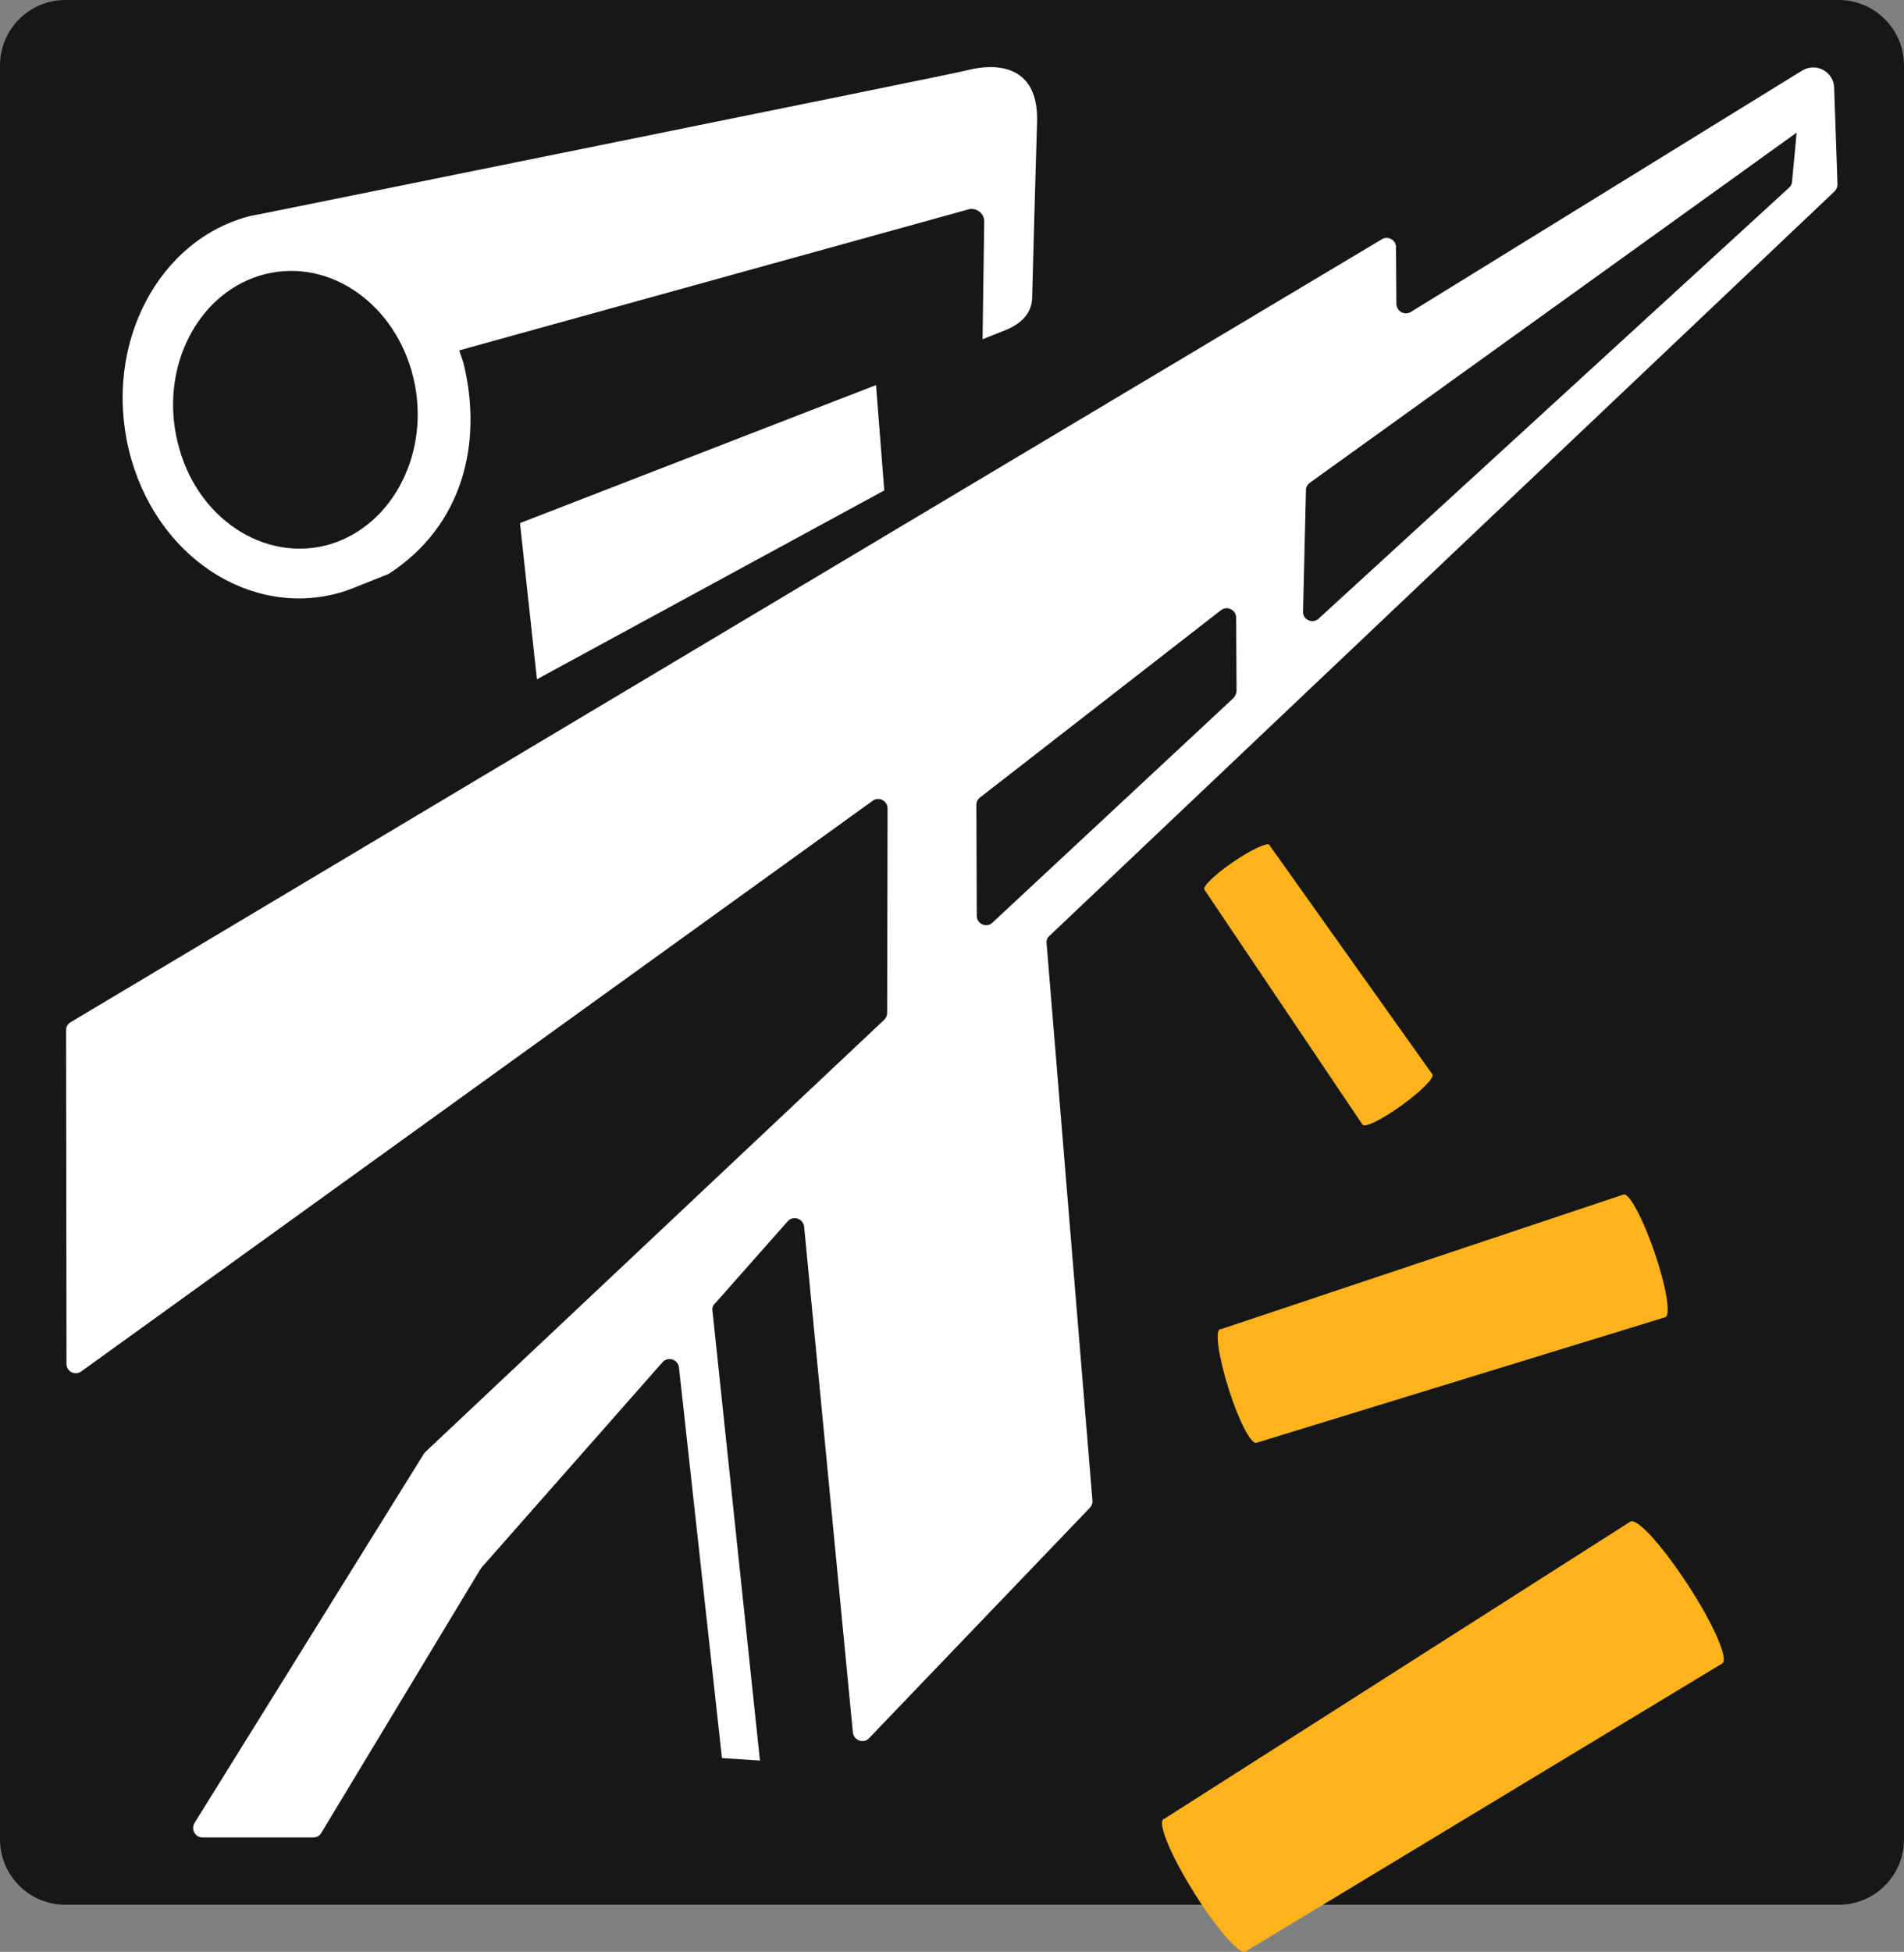
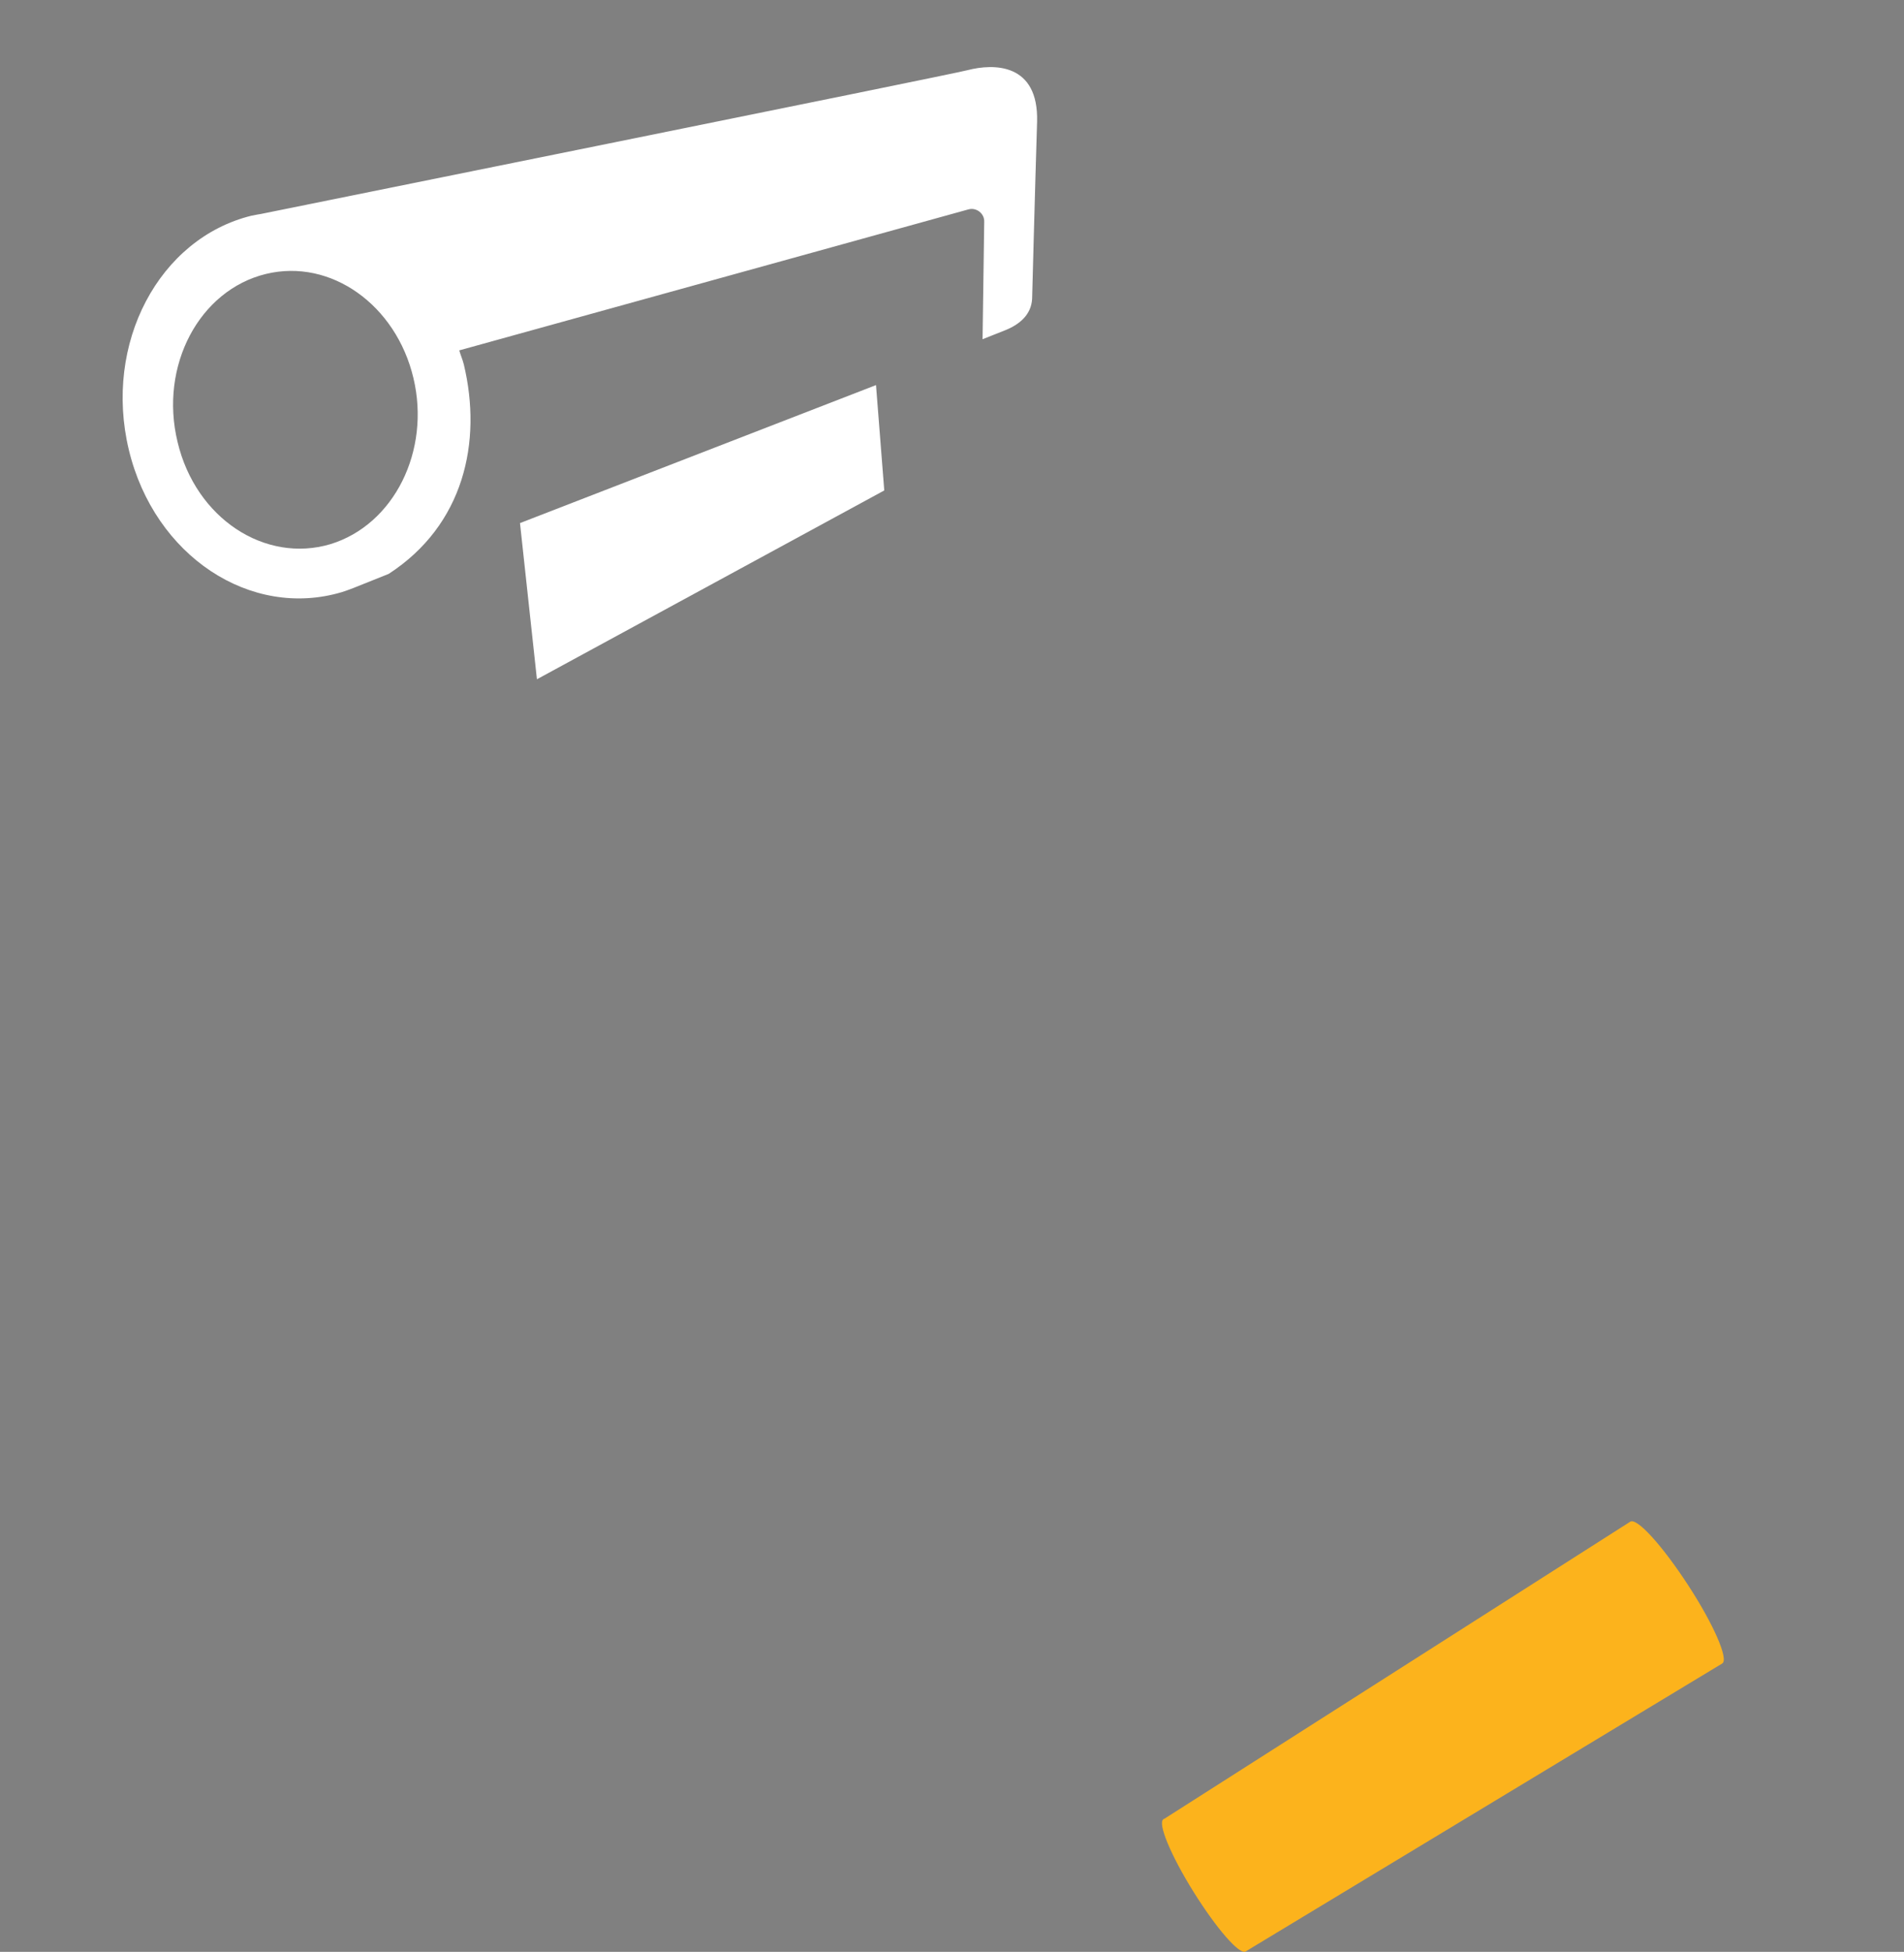
<svg xmlns="http://www.w3.org/2000/svg" xml:space="preserve" style="enable-background:new 0 0 461 472.4;" viewBox="0 0 461 472.4" y="0px" x="0px" id="图层_1" version="1.1">
  <rect x="0" y="0" width="461" height="472.4" fill="#808080" stroke="none" />
  <style type="text/css">
	.st0{fill:#171717;}
	.st1{fill:#FFFFFF;}
	.st2{fill:#FCB31C;}
</style>
  <g>
-     <path d="M445.2,461H15.8C7.1,461,0,453.9,0,445.2V15.8C0,7.1,7.1,0,15.8,0h429.4c8.7,0,15.8,7.1,15.8,15.8v429.4   C461,453.9,453.9,461,445.2,461z" class="st0" />
    <g>
      <g>
        <path d="M82.8,143.3L82.8,143.3c1-0.3,2.8-1,2.8-1l8.5-3.4c18.2-11.8,22.7-31.9,18.2-50.7c-0.3-1.2-0.8-2.3-1.1-3.4     l123.2-34.1c2-0.6,4,1,3.9,3l-0.4,28.4l5.3-2.1c3.6-1.4,6.5-3.8,6.7-7.7c0,0,0.7-26.8,1.2-42.8c0.4-14.2-10.4-14.2-16.9-12.5     C230,18.1,64.4,51.5,63.1,51.8c0,0-1.3,0.2-2.2,0.4C38.5,57.7,25,83.1,31.2,108.9C37.4,134.6,60.7,149.9,82.8,143.3L82.8,143.3z      M64.4,66.3c15.7-3.8,31.5,7.5,35.7,25.2c4.2,17.6-4.7,35.5-20.1,40.2c-15.8,4.7-32.6-6.2-37-24.7C38.5,88.5,48.3,70.2,64.4,66.3     z" class="st1" />
        <polygon points="130,164.4 214.1,118.7 212.1,93.2 125.9,126.6" class="st1" />
-         <path d="M444.2,46.3c0.5-0.5,0.7-1.1,0.7-1.7l-0.8-22.9c0.2-4.1-4.2-6.8-7.8-4.6l-94.7,58.4     c-1.5,0.9-3.4-0.1-3.5-1.9L338,59.8c0-1.7-1.9-2.8-3.4-1.9L17.1,247.4c-0.7,0.4-1.1,1.1-1.1,1.9l0.1,80.8c0,1.9,2.1,2.9,3.6,1.8     l191.6-138.1c1.5-1.1,3.6,0,3.6,1.9l-0.1,49.5c0,0.6-0.3,1.2-0.7,1.6L103,351.4c-0.1,0.1-0.3,0.3-0.4,0.5l-55.5,89.3     c-0.9,1.5,0.1,3.5,1.9,3.5h26.9c0.8,0,1.5-0.4,1.9-1.1l38.5-63.8c0.1-0.1,0.2-0.2,0.2-0.3l43.9-49.8c1.3-1.5,3.8-0.7,4,1.3     l10.4,94.5l9.2,0.6l-11.5-108.9c-0.1-0.6,0.1-1.3,0.6-1.7l17.6-19.9c1.3-1.5,3.8-0.7,4,1.3l11.8,122.4c0.2,1.9,2.6,2.8,3.9,1.4     l53.5-55.8c0.4-0.5,0.7-1.1,0.6-1.8l-11.1-134.8c-0.1-0.7,0.2-1.4,0.7-1.8L444.2,46.3z M316.2,118.6L316.2,118.6     c0-0.7,0.4-1.4,1-1.8L435,32.1l-1.1,11.8c0,0.6-0.3,1.1-0.7,1.5L319.3,149.7c-1.5,1.4-3.9,0.3-3.8-1.7L316.2,118.6z M240.3,223.3     c-1.4,1.4-3.8,0.3-3.8-1.6l-0.1-26.9c0-0.7,0.3-1.4,0.9-1.8l58.3-45.3c1.5-1.2,3.7-0.1,3.7,1.8l0,0l0.1,17.7     c0,0.6-0.3,1.2-0.7,1.7L240.3,223.3L240.3,223.3z" class="st1" />
      </g>
    </g>
-     <path d="M307.4,204.6v-0.1c-0.5-0.7-4.4,1.1-8.8,4.1s-7.5,6-7,6.7l38.3,56.9c0.6,0.8,4.8-1.3,9.5-4.7s8-6.7,7.4-7.5   L307.4,204.6L307.4,204.6L307.4,204.6z" class="st2" />
-     <path d="M295.6,321.7c-0.1,0-0.1,0-0.2,0c-1.3,0.4-0.3,6.9,2.1,14.5s5.4,13.4,6.7,13l99-30.4c1.4-0.5,0.2-7.5-2.6-15.7   s-6.2-14.5-7.5-14L295.6,321.7L295.6,321.7L295.6,321.7z" class="st2" />
    <path d="M281.9,440.2c-0.1,0-0.2,0-0.2,0.1c-1.5,0.9,1.8,8.8,7.3,17.6c5.5,8.8,11.1,15.3,12.6,14.4L417,402.6   c1.6-1-2.1-9.5-8.3-19s-12.4-16.4-14-15.3L281.9,440.2L281.9,440.2L281.9,440.2z" class="st2" />
  </g>
</svg>